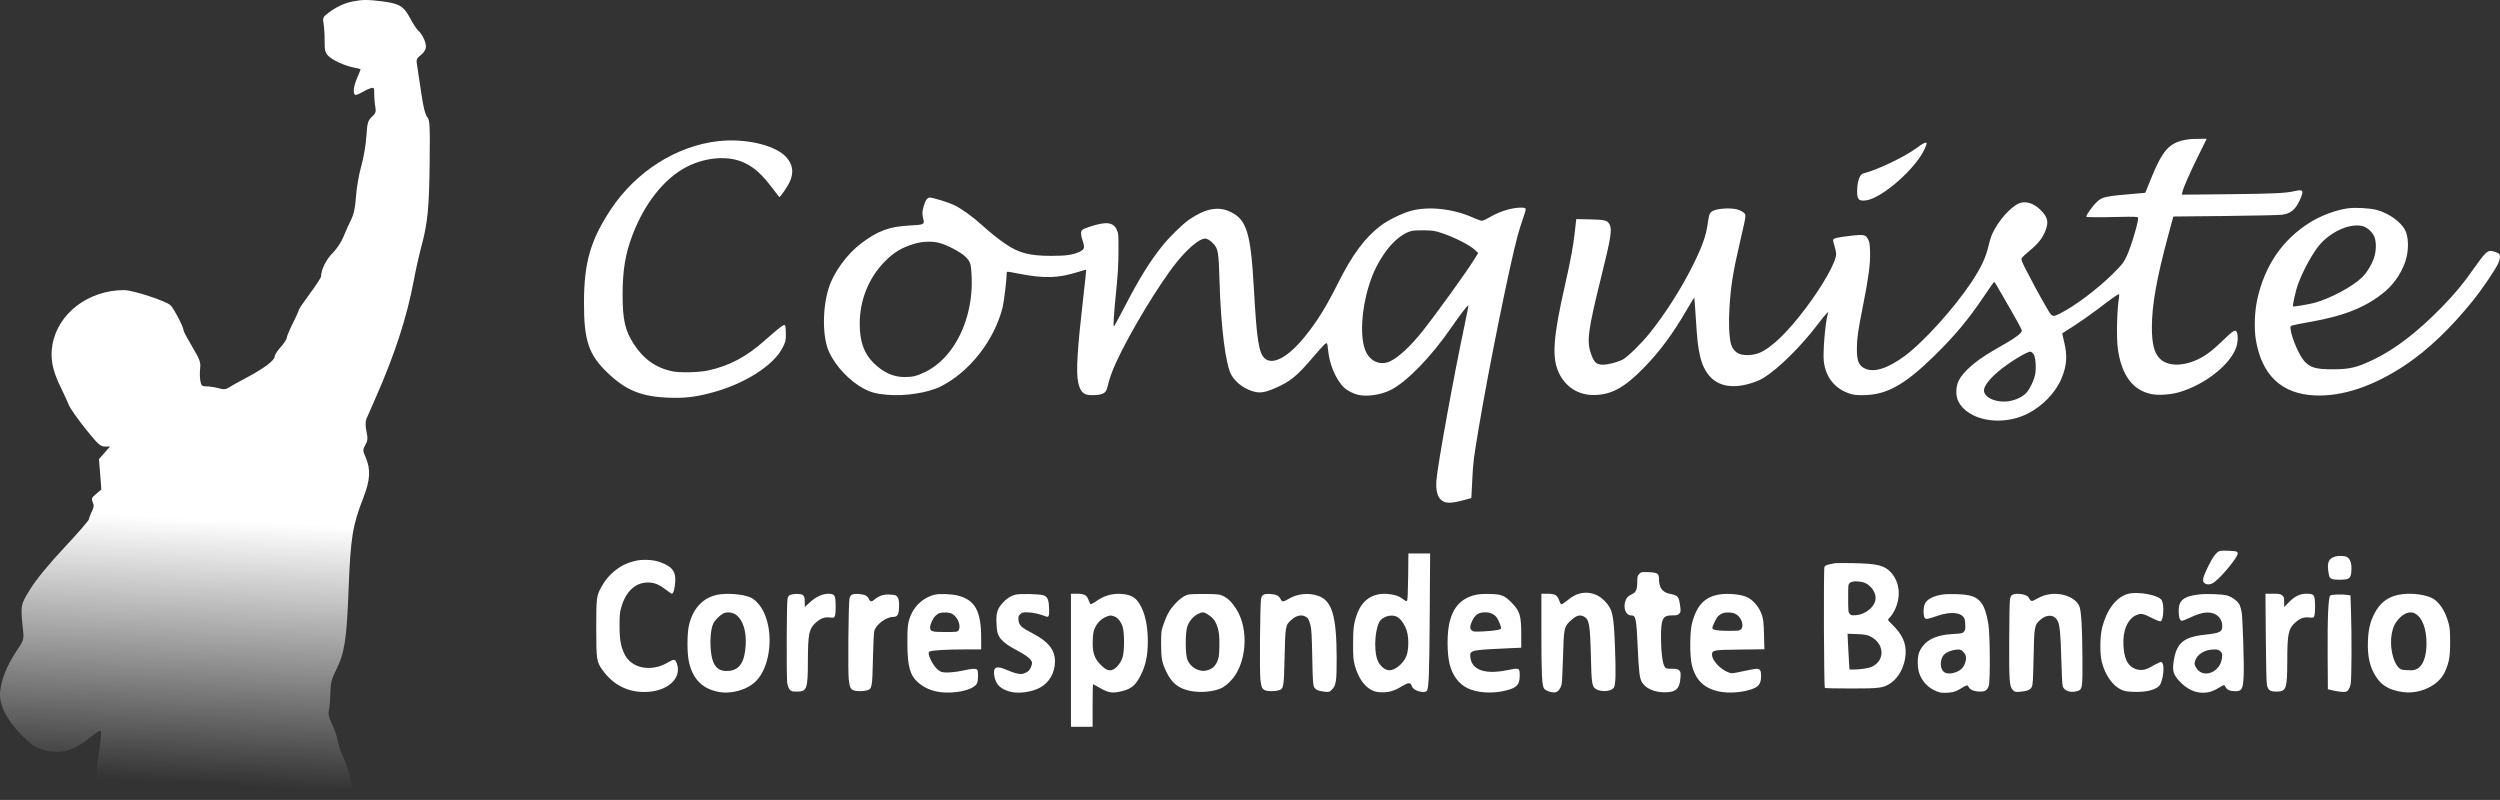
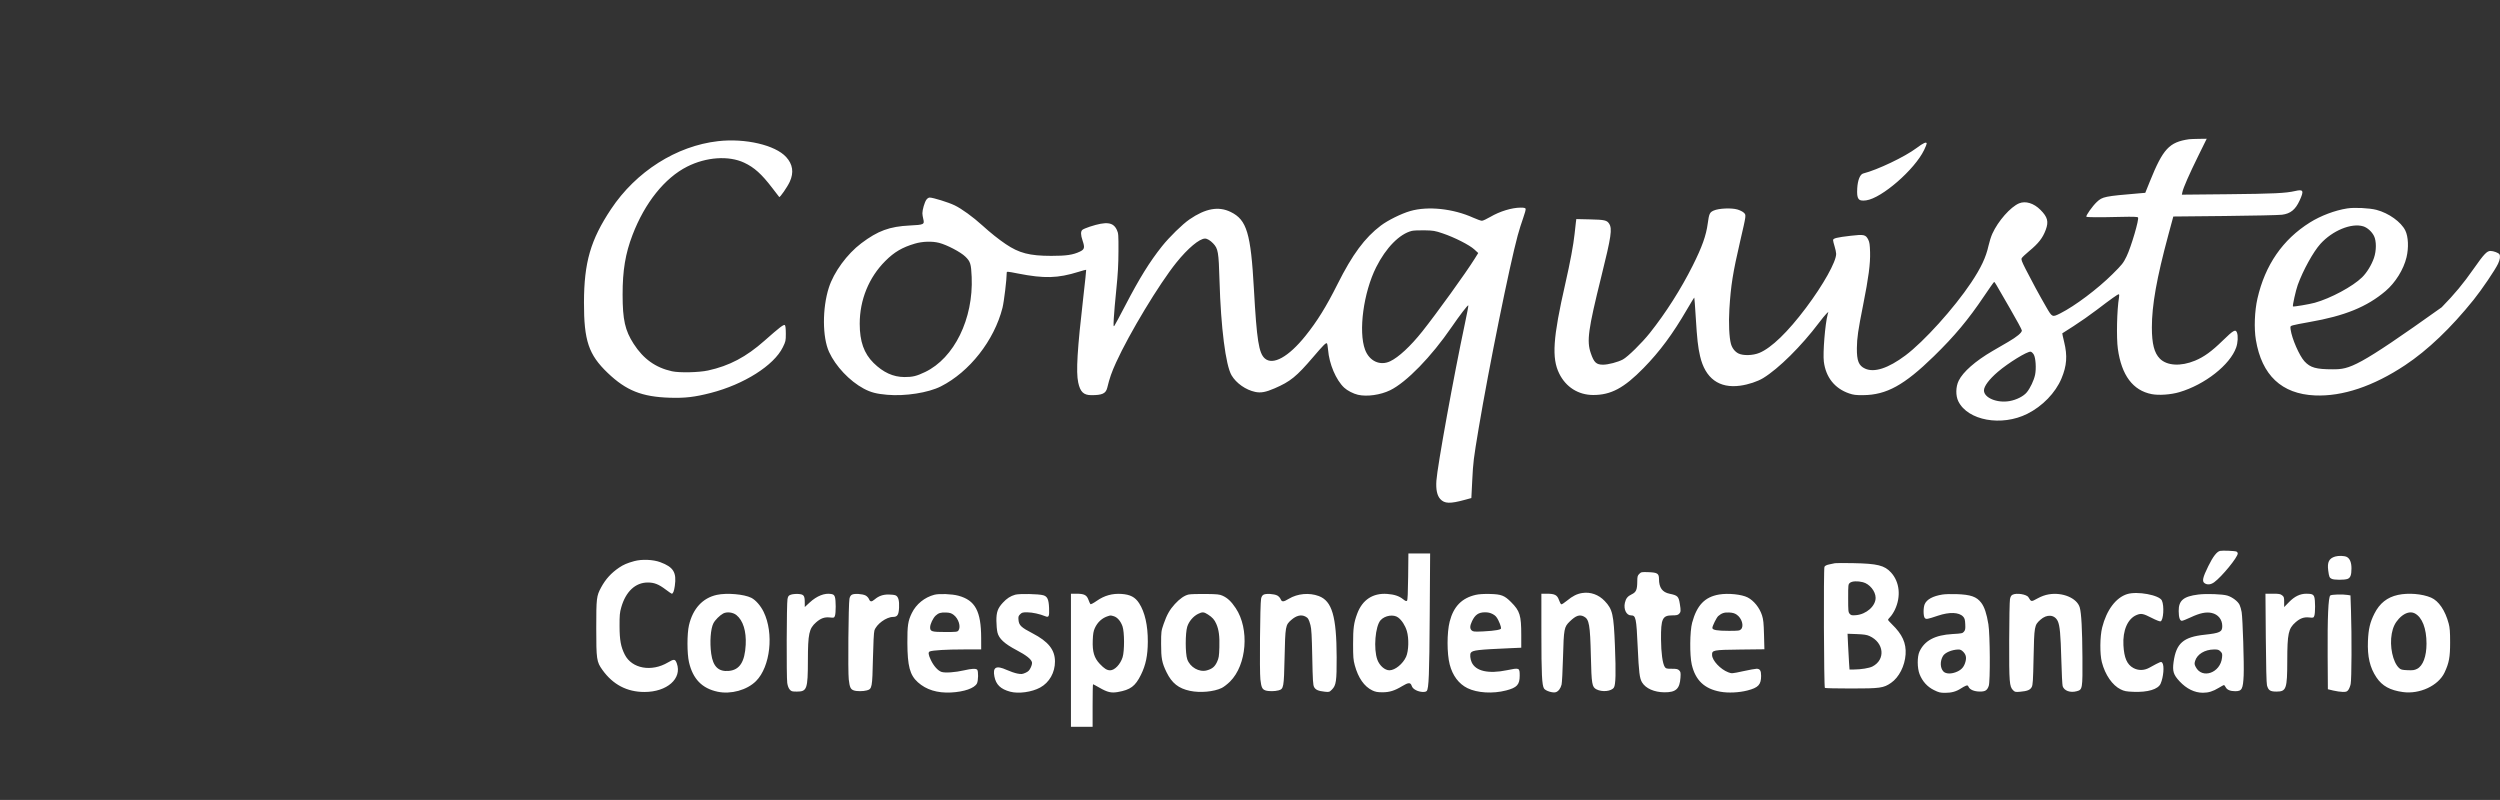
<svg xmlns="http://www.w3.org/2000/svg" width="2072" height="663" viewBox="0 0 2072 663" fill="none">
  <rect x="0" y="0" width="2072" height="663" fill="#333333" stroke="none" />
-   <path fill-rule="evenodd" clip-rule="evenodd" d="M292.219 1.219C285.379 2.572 278.837 5.664 272.037 10.756C267.592 14.085 267.338 14.715 268.239 20.203C268.77 23.436 269.14 29.877 269.065 34.515C268.952 41.261 269.526 43.589 271.933 46.152C275.402 49.842 285.773 54.585 293.535 56.03C296.474 56.577 298.877 57.219 298.877 57.458C298.877 57.699 297.595 60.885 296.028 64.54C293.156 71.239 292.393 76.81 294.109 78.528C294.622 79.039 297.025 78.258 299.451 76.791C301.878 75.324 305.292 73.69 307.041 73.161C309.948 72.28 310.213 72.662 310.152 77.627C310.113 80.614 310.507 85.379 311.024 88.216C311.827 92.615 311.412 93.886 308.219 96.848C304.872 99.951 304.386 101.676 303.655 113.054C303.205 120.058 301.275 131.236 299.364 137.895C297.454 144.554 295.511 155.771 295.048 162.821C294.431 172.204 293.3 177.447 290.833 182.378C288.98 186.083 286.167 192.401 284.585 196.416C283.002 200.433 278.963 206.462 275.61 209.815C270.213 215.212 266.116 223.515 266.116 229.056C266.116 230.05 261.95 236.459 256.858 243.298C251.766 250.136 247.598 256.299 247.595 256.993C247.592 257.687 245.349 262.703 242.61 268.143C239.871 273.581 237.629 278.952 237.629 280.076C237.629 281.202 235.386 284.606 232.644 287.641C229.902 290.675 227.633 294.279 227.603 295.647C227.533 298.748 218.214 305.688 204.221 313.057C198.334 316.158 191.953 319.721 190.038 320.974C187.212 322.826 185.54 322.97 181.115 321.742C178.119 320.91 173.669 320.226 171.227 320.222C167.283 320.215 166.696 319.672 165.999 315.383C165.569 312.727 165.521 308.079 165.894 305.057C166.472 300.362 165.521 297.793 159.369 287.456C155.408 280.8 152.167 274.711 152.166 273.924C152.164 271.083 143.954 255.344 141.195 252.892C137.112 249.264 109.941 240.449 102.84 240.449C73.302 240.449 48.017 259.715 43.47 285.685C41.5 296.936 43.372 306.695 50.196 320.739C52.911 326.325 56.05 333.139 57.171 335.881C58.292 338.623 64.481 347.437 70.923 355.466C81.106 368.157 83.197 370.066 86.926 370.066H91.215L86.63 375.289L82.043 380.512L83.027 393.095L84.012 405.679L79.696 409.312C75.972 412.444 75.585 413.395 76.878 416.234C78.022 418.742 77.837 420.568 76.102 423.924C74.852 426.344 73.812 429.157 73.792 430.174C73.772 431.193 64.639 441.75 53.495 453.635C40.678 467.303 30.356 479.842 25.402 487.755C16.933 501.29 16.918 501.36 19.034 521.766C19.9 530.13 19.78 530.525 13.538 539.833C5.828 551.33 1.035 563.312 0.098 573.427C-0.885 584.035 5.543 596.839 18.256 609.598C26.118 617.488 29.128 619.506 36.035 621.513C49.877 625.538 61.435 622.333 75.608 610.545C79.328 607.45 82.896 605.241 83.536 605.636C84.177 606.032 83.512 613.921 82.06 623.17C78.939 643.049 79.264 654.988 83.037 659.159C85.634 662.028 86.838 662.06 189.286 662.06H292.909L292.206 656.007C291.041 645.949 287.747 634.008 284.157 626.829C282.291 623.096 280.326 617.197 279.79 613.72C279.255 610.244 277.191 604.161 275.204 600.205C272.506 594.836 271.846 591.923 272.603 588.723C273.16 586.363 273.691 579.946 273.784 574.462C273.92 566.259 274.772 562.851 278.588 555.233C285.64 541.159 287.317 530.22 288.96 487.576C290.59 445.328 292.162 435.655 301.168 412.472C306.798 397.982 307.345 389.111 303.207 379.458C300.566 373.298 300.545 372.721 302.802 368.787C304.781 365.341 304.942 363.416 303.744 357.567C302.785 352.887 302.772 349.362 303.707 347.111C304.482 345.244 307.957 337.306 311.43 329.472C326.985 294.38 337.44 262.203 342.927 232.532C344.512 223.961 347.383 211.117 349.308 203.991C354.474 184.863 355.699 172.261 356.102 134.073C356.425 103.38 356.202 99.336 354.052 96.962C352.493 95.238 350.849 88.78 349.403 78.706C348.174 70.131 346.62 59.911 345.95 55.994C344.787 49.194 344.918 48.723 348.867 45.565C351.428 43.515 353.002 40.913 353.002 38.728C353.002 34.626 349.902 28.116 346.67 25.434C345.433 24.409 342.397 19.767 339.92 15.121C334.584 5.11 331.106 2.988 317.032 1.16C305.003 -0.402 300.364 -0.391 292.219 1.219Z" fill="url(#paint0_linear_79_14)" />
-   <path fill-rule="evenodd" clip-rule="evenodd" d="M1814.24 115.408C1797.82 117.805 1792.73 123.303 1781.8 150.389L1778 159.808L1773.19 160.212C1744.27 162.648 1742.55 162.995 1737.88 167.367C1734.27 170.741 1728.5 178.892 1729.21 179.604C1729.75 180.148 1739.06 180.195 1758.25 179.749C1767.74 179.528 1771.41 179.651 1771.97 180.209C1773.13 181.368 1766.29 204.693 1762.51 212.472C1759.78 218.088 1758.86 219.241 1750.82 227.231C1738.48 239.49 1719.69 253.605 1707.64 259.678C1700.93 263.057 1700.87 263.03 1696.01 254.637C1690.38 244.918 1683.59 232.4 1678.83 223.004C1675.54 216.489 1675.03 215.047 1675.62 213.935C1676.01 213.208 1678.72 210.638 1681.64 208.224C1689.55 201.681 1693 197.264 1695.51 190.485C1698.05 183.62 1697.07 179.922 1691.13 173.941C1685.65 168.415 1678.74 166.304 1673.43 168.524C1666.31 171.5 1656.01 183.184 1651.25 193.69C1650.19 196.012 1648.78 200.456 1648.1 203.567C1646 213.188 1641.83 222.052 1633.65 234.295C1619.48 255.508 1594.53 283.133 1579.21 294.585C1564.98 305.219 1553.45 308.995 1545.81 305.524C1540.5 303.11 1538.88 299.077 1538.98 288.464C1539.06 280.032 1539.98 273.756 1544.2 252.55C1548.67 230.143 1550.18 218.62 1549.92 209.034C1549.75 202.83 1549.45 200.73 1548.43 198.686C1546.31 194.446 1544.9 194.123 1534.01 195.387C1522.32 196.744 1519.25 197.5 1519.25 199.028C1519.25 199.659 1519.82 202.004 1520.52 204.24C1521.23 206.475 1521.8 209.25 1521.81 210.405C1521.83 216.908 1511.16 235.992 1496.81 255.118C1481.74 275.196 1468.21 288.286 1458.21 292.453C1452.77 294.717 1444.58 294.924 1440.69 292.897C1437.83 291.402 1435.58 288.495 1434.61 285.012C1433.15 279.823 1432.6 267.633 1433.31 256.166C1434.54 236.334 1436.13 226.375 1442.31 199.648C1447.38 177.727 1447.31 178.308 1445.32 176.324C1444.44 175.438 1442.03 174.225 1439.98 173.628C1434.97 172.171 1424.56 172.63 1420.35 174.496C1416.99 175.982 1416.47 177.109 1415.38 185.219C1414.04 195.247 1410.68 204.675 1402.91 220.168C1393.15 239.632 1380.57 259.395 1367.4 275.959C1360.77 284.286 1349.1 295.758 1345.03 297.937C1340.95 300.121 1332.87 302.251 1328.66 302.251C1323.02 302.251 1321.12 300.484 1318.47 292.78C1314.96 282.583 1316.24 273.295 1327.18 229.146C1335.47 195.727 1336.38 189.545 1333.6 185.313C1331.78 182.534 1329.8 182.097 1317.78 181.826L1306.45 181.569L1306.08 184.356C1305.87 185.889 1305.4 190.173 1305.02 193.876C1304.13 202.563 1301.34 217.535 1297.32 235.14C1287.08 280.038 1285.94 296.739 1292.27 309.584C1297.81 320.836 1308.13 327.355 1320.43 327.374C1335.17 327.396 1345.96 321.625 1362.19 305.041C1375.72 291.204 1386.31 276.905 1398.32 256.228C1401.45 250.842 1404.11 246.536 1404.23 246.659C1404.36 246.781 1404.89 254.072 1405.43 262.862C1406.55 281.201 1407.26 287.56 1409.02 295.172C1413.28 313.61 1424.83 322.083 1442.36 319.642C1449.14 318.699 1456.67 316.197 1461.36 313.332C1474.15 305.52 1492.89 286.946 1507.49 267.614C1510.02 264.268 1512.82 260.843 1513.72 260.002L1515.35 258.474L1514.76 260.644C1512.64 268.534 1510.7 292.531 1511.6 299.712C1513.22 312.695 1520.61 321.983 1532.55 326.069C1536.16 327.306 1538.12 327.544 1544.26 327.492C1563.5 327.327 1578.25 319.214 1602.72 295.332C1620.01 278.457 1631.34 264.902 1644.43 245.417C1648.77 238.967 1652.51 233.678 1652.74 233.663C1652.97 233.647 1653.86 234.862 1654.71 236.361C1655.55 237.859 1660.63 246.634 1665.98 255.86C1671.34 265.085 1675.72 273.203 1675.72 273.901C1675.72 275.74 1671.61 279.171 1664.4 283.355C1660.93 285.37 1655.06 288.786 1651.35 290.946C1637.18 299.212 1626.96 308.183 1623.36 315.527C1620.88 320.579 1620.75 327.912 1623.06 332.603C1630.92 348.573 1658.92 353.645 1680.25 342.964C1692.82 336.673 1703.56 325.571 1708.53 313.748C1712.98 303.169 1713.59 294.869 1710.76 283.398C1709.82 279.553 1709.12 276.344 1709.22 276.267C1709.31 276.189 1713.57 273.465 1718.69 270.213C1723.8 266.96 1732.4 260.935 1737.79 256.823C1749.9 247.598 1755.11 243.896 1756 243.896C1756.45 243.896 1756.53 244.831 1756.22 246.621C1754.5 256.684 1753.99 279.842 1755.28 289.126C1758.33 311.038 1767.73 323.623 1783.33 326.655C1789.25 327.806 1799.17 327.101 1806.22 325.029C1827.36 318.818 1848.3 302.361 1853.35 287.974C1854.73 284.07 1855.03 278.364 1854.01 275.68C1852.85 272.619 1851.1 273.596 1842.15 282.325C1833.03 291.23 1826.66 295.838 1819.23 298.918C1807.41 303.817 1796.01 303.171 1790.11 297.265C1785.45 292.604 1783.48 284.961 1783.47 271.451C1783.44 253.053 1787.47 230.417 1797.17 194.518L1801.24 179.448L1843.81 179.023C1867.22 178.789 1888.59 178.318 1891.3 177.976C1898.31 177.092 1902.39 173.818 1905.87 166.302C1909.71 157.971 1909.12 156.695 1902.15 158.322C1894.45 160.117 1884.16 160.607 1846.39 160.973L1808.32 161.343L1808.78 159.173C1809.52 155.608 1814.43 144.42 1821.89 129.268L1828.92 115L1822.38 115.087C1818.78 115.135 1815.12 115.28 1814.24 115.408ZM595.179 116.992C560.643 120.893 527.162 142.142 506.418 173.325C489.472 198.796 484.066 217.44 484.001 250.629C483.939 282.348 487.843 293.954 503.667 309.082C518.958 323.7 532.011 328.917 555.099 329.637C567.766 330.032 575.711 329.103 589.063 325.665C616.634 318.568 641.403 302.887 648.786 287.856C651.177 282.988 651.29 282.478 651.29 276.505C651.29 272.492 651.014 269.976 650.519 269.481C649.644 268.606 646.15 271.27 633.655 282.342C618.41 295.849 604.476 303.208 586.842 307.062C579.231 308.726 563.12 309.077 556.943 307.714C543.313 304.707 533.217 297.473 525.151 284.937C518.017 273.847 516.037 265.023 516.017 244.216C515.998 224.061 518.292 210.248 524.24 194.704C534.432 168.075 550.905 147.478 569.528 138.082C585.333 130.108 603.927 128.826 616.752 134.828C625.122 138.744 631.244 144.246 640.001 155.721C642.962 159.6 645.577 162.994 645.811 163.262C646.381 163.915 652.567 154.986 654.559 150.634C658.076 142.952 657.079 136.175 651.54 130.115C642.502 120.226 617.692 114.449 595.179 116.992ZM1588.41 122.707C1578.78 129.941 1556.05 140.787 1544.26 143.772C1541.62 144.44 1539.67 149.254 1539.28 156.047C1538.76 165.095 1540.14 166.953 1546.7 166.053C1559.6 164.286 1586.91 140.539 1594.7 124.316C1595.88 121.858 1596.84 119.477 1596.84 119.026C1596.84 117.228 1594.11 118.419 1588.41 122.707ZM767.736 165.582C766.3 167.6 764.474 173.84 764.474 176.733C764.474 177.738 764.802 179.863 765.204 181.457C766.355 186.028 765.75 186.323 754.075 186.888C737.297 187.699 727.629 191.239 713.86 201.614C702.034 210.526 691.05 225.546 686.928 238.445C681.454 255.576 681.551 279.509 687.143 291.725C692.561 303.558 704.147 315.811 715.85 322.085C721.644 325.191 726.326 326.424 735.289 327.202C750.288 328.504 769.318 325.531 779.779 320.25C803.54 308.255 824 282.167 830.862 255.115C832.105 250.218 834.373 231.484 834.373 226.121C834.373 224.898 834.618 224.913 843.511 226.658C865.563 230.983 876.682 230.679 893.964 225.277C897.289 224.239 900.105 223.484 900.222 223.601C900.338 223.717 899.289 233.742 897.889 245.878C892.837 289.675 891.728 308.148 893.619 317C895.281 324.778 898.055 327.477 904.416 327.505C913.557 327.545 916.538 326.159 917.708 321.326C919.655 313.28 921.342 308.449 925.014 300.397C936.032 276.237 960.731 235.322 974.993 217.603C984.517 205.771 994.091 197.755 998.731 197.73C1000.47 197.721 1003.11 199.284 1005.39 201.677C1009.59 206.073 1010.04 208.647 1010.73 232.673C1011.84 271.353 1015.83 302.717 1020.7 311.028C1024.55 317.594 1032.53 323.194 1040.38 324.832C1044.97 325.789 1049.06 325.036 1056.31 321.9C1069.51 316.193 1074.41 312.214 1088.43 295.838C1096.75 286.108 1098.86 283.999 1099.71 284.527C1100.04 284.728 1100.49 287.139 1100.7 289.885C1101.64 301.699 1107.25 314.892 1114.04 321.285C1116.66 323.745 1121.64 326.314 1125.54 327.212C1132.97 328.925 1144.18 327.333 1152.16 323.432C1165.68 316.817 1186.26 295.683 1203.1 271.096C1209.83 261.282 1216.51 252.598 1216.97 253.063C1217.14 253.229 1215.84 260.107 1214.08 268.348C1204.91 311.384 1191.26 386.637 1190.48 398.442C1189.99 405.736 1191.06 410.739 1193.71 413.622C1197.25 417.475 1201.77 417.62 1214.01 414.274L1219.46 412.783L1220.2 398.078C1220.96 382.91 1221.27 380.384 1225.57 354.71C1233.83 305.41 1251.22 219.511 1257.87 195.159C1259.07 190.75 1261.13 184.198 1262.44 180.599C1263.75 177.001 1264.65 173.61 1264.45 173.065C1264.16 172.326 1263.12 172.076 1260.36 172.083C1253.02 172.101 1243 175.16 1235.17 179.767C1232.17 181.531 1229.04 182.975 1228.2 182.975C1227.36 182.975 1224.11 181.817 1220.96 180.401C1204.23 172.866 1183.5 170.685 1168.8 174.913C1161.46 177.022 1150.22 182.582 1144.44 186.958C1131.11 197.058 1120.85 210.92 1108.57 235.444C1099.26 254.049 1091.62 266.369 1081.9 278.449C1067.93 295.823 1055.02 302.987 1048.3 297.092C1043.3 292.697 1041.6 281.971 1039.25 239.727C1036.66 193.194 1033.36 182.218 1020.04 175.696C1009.96 170.757 999.195 172.687 985.852 181.829C980.023 185.822 969.158 196.447 963.038 204.137C952.818 216.978 944.435 230.503 932.631 253.194C928.227 261.659 924.198 269.162 923.677 269.867C922.83 271.015 922.771 270.375 923.118 263.775C923.33 259.719 924.274 248.897 925.215 239.727C926.496 227.232 926.939 219.359 926.981 208.305C927.033 194.486 926.949 193.367 925.654 190.564C922.645 184.055 917.034 183.376 903.259 187.854C900.465 188.762 897.674 189.956 897.057 190.507C895.574 191.833 895.639 194.676 897.263 199.486C899.209 205.247 898.853 206.701 895.047 208.518C889.329 211.248 883.77 212.076 871.246 212.063C853.344 212.044 844.653 209.799 833.595 202.337C827.636 198.316 820.811 192.87 814.173 186.839C806.428 179.803 797.028 172.987 791.187 170.172C786.036 167.69 773.328 163.737 770.499 163.737C769.635 163.737 768.52 164.482 767.736 165.582ZM1945.38 172.741C1935.27 174.311 1923.49 178.745 1914.51 184.359C1891.9 198.494 1877.31 219.637 1870.96 247.473C1868.61 257.763 1868.07 272.148 1869.68 281.741C1874.57 311.017 1891.04 326.514 1918.56 327.728C1941.41 328.735 1967.03 320.145 1993.4 302.633C2012.11 290.205 2031.41 271.778 2050.13 248.475C2056.94 239.995 2067.92 223.794 2070.38 218.598C2072.02 215.122 2072.44 212.201 2071.51 210.735C2070.76 209.551 2066.56 207.984 2064.14 207.984C2061.16 207.984 2058.68 210.605 2050.19 222.734C2041.53 235.115 2034.39 243.706 2023.64 254.702C2003.81 274.988 1985.45 289.142 1967.87 297.689C1953.67 304.59 1947.63 306.067 1933.51 306.081C1919.64 306.095 1914.81 304.743 1909.97 299.492C1905.72 294.884 1899.5 280.629 1898.48 273.166C1898.1 270.399 1898.13 270.323 1900.25 269.637C1901.44 269.253 1907.6 268.034 1913.95 266.93C1943.33 261.821 1961.68 254.353 1977.16 241.204C1985.29 234.304 1992.12 223.308 1994.52 213.256C1996.42 205.291 1996.02 196.142 1993.54 191.083C1990.07 183.974 1979.78 176.595 1969.65 173.942C1963.85 172.422 1951.39 171.806 1945.38 172.741ZM1958.61 187.567C1962.02 188.587 1965.81 191.992 1967.6 195.642C1969.63 199.781 1969.61 207.736 1967.55 213.756C1965.57 219.548 1961.66 225.946 1957.72 229.823C1950.05 237.378 1931.73 247.233 1918.51 250.923C1914.02 252.178 1900.83 254.392 1900.4 253.965C1899.9 253.463 1902.75 240.651 1904.36 236.2C1908.71 224.14 1917.25 208.662 1923.14 202.155C1933.16 191.079 1948.83 184.636 1958.61 187.567ZM1195.73 193.433C1205.45 196.717 1217.91 203.039 1221.92 206.729L1225.16 209.71L1222.16 214.533C1214.99 226.04 1190.8 259.598 1178.82 274.676C1169.07 286.934 1159.14 296.152 1152.12 299.449C1143.75 303.385 1134.91 299.294 1131.37 289.846C1125.72 274.735 1130.08 242.359 1140.57 221.461C1148.69 205.308 1159.91 193.883 1170.15 191.352C1171.52 191.014 1176.25 190.808 1180.66 190.894C1187.99 191.038 1189.28 191.255 1195.73 193.433ZM778.287 201.27C784.811 202.943 796.193 208.903 800.05 212.666C804.28 216.792 804.847 218.607 805.324 229.53C806.834 264.177 790.852 296.802 766.719 308.333C759.584 311.742 756.4 312.516 749.601 312.495C740.282 312.466 732.011 308.686 724.013 300.801C716.067 292.968 712.531 282.978 712.531 268.362C712.531 248.514 720.09 229.968 733.746 216.313C741.2 208.858 747.729 205.026 758.305 201.897C764.536 200.054 772.566 199.802 778.287 201.27ZM1685.6 293.874C1687.19 296.603 1687.75 305.456 1686.67 310.661C1685.73 315.188 1682.67 321.662 1679.83 325.129C1677.12 328.437 1671.26 331.41 1665.46 332.423C1655.13 334.226 1644.3 329.688 1644.3 323.559C1644.3 320.111 1648.61 314.367 1655.84 308.169C1664.53 300.728 1680.24 291.074 1683.01 291.48C1683.73 291.584 1684.89 292.662 1685.6 293.874ZM1840.02 456.572C1837.31 457.166 1834.14 461.258 1830.21 469.268C1825.59 478.658 1824.91 481.77 1827.13 483.323C1829.38 484.901 1832.3 484.621 1835.14 482.554C1841.44 477.975 1854.64 461.851 1854.64 458.736C1854.64 458.098 1854.13 457.371 1853.51 457.119C1852.11 456.549 1842 456.139 1840.02 456.572ZM1167.08 477.928C1166.93 491.451 1166.65 497.356 1166.12 497.882C1165.56 498.449 1164.79 498.156 1162.92 496.656C1159.59 493.99 1155.66 492.677 1149.71 492.244C1137.86 491.384 1129.16 497.094 1124.88 508.537C1122.04 516.12 1121.43 520.592 1121.44 533.75C1121.44 544.592 1121.63 546.937 1122.84 551.385C1125.68 561.834 1130.68 568.999 1137.37 572.208C1139.92 573.43 1141.64 573.751 1145.71 573.763C1151.58 573.781 1155.89 572.451 1162.04 568.713C1167.24 565.556 1169.01 565.47 1169.98 568.332C1170.52 569.93 1171.49 570.939 1173.55 572.02C1176.68 573.672 1181.37 574.009 1182.49 572.662C1184.19 570.608 1184.63 559.559 1184.95 509.863L1185.29 458.721H1176.28H1167.28L1167.08 477.928ZM1935.38 461.258C1930.26 462.809 1928.72 465.907 1929.63 472.829C1930.33 478.129 1930.66 478.906 1932.62 479.797C1934.64 480.718 1942.95 480.744 1945.55 479.836C1948.01 478.979 1948.9 476.654 1948.9 471.067C1948.9 466.163 1947.56 462.904 1945 461.579C1943.08 460.587 1938.14 460.423 1935.38 461.258ZM525.601 465.077C519.836 466.662 516.713 468.004 513.111 470.444C506.531 474.903 501.863 480.053 498.162 486.937C494.384 493.963 494.178 495.705 494.178 520.604C494.178 546.538 494.463 548.476 499.259 555.197C507.948 567.373 519.625 573.509 534.108 573.509C552.86 573.509 565.474 562.374 560.939 549.825C559.602 546.125 558.67 546.022 553.626 549.019C540.003 557.112 523.71 554.184 517.833 542.585C514.546 536.098 513.52 530.535 513.484 519.001C513.455 509.843 513.647 507.732 514.913 503.309C518.644 490.271 526.605 482.813 536.823 482.782C542.202 482.766 545.934 484.226 551.715 488.605C554.228 490.51 556.487 492.067 556.736 492.067C557.842 492.067 558.649 490.019 559.283 485.605C560.887 474.443 558.161 469.983 547.262 465.941C541.244 463.709 531.929 463.337 525.601 465.077ZM1520.85 466.774C1520.15 466.937 1518.06 467.377 1516.2 467.752C1513.88 468.222 1512.61 468.854 1512.11 469.79C1511.28 471.34 1511.63 569.304 1512.46 570.142C1512.73 570.406 1522.51 570.622 1534.21 570.622C1558.35 570.623 1561.08 570.24 1567.3 565.962C1573.88 561.434 1578.73 551.933 1579.36 542.323C1579.97 533.015 1576.68 525.771 1568.07 517.422C1566.26 515.671 1564.78 513.99 1564.78 513.685C1564.78 513.38 1565.64 512.273 1566.69 511.225C1567.73 510.176 1569.44 507.529 1570.48 505.342C1575.68 494.39 1574.43 482.307 1567.3 474.504C1561.88 468.57 1556.01 467.119 1535.92 466.739C1528.34 466.595 1521.56 466.612 1520.85 466.774ZM1358.64 475.625C1357.2 477.069 1357 477.805 1356.97 481.939C1356.92 488.782 1356.04 490.8 1352.37 492.556C1348.99 494.17 1347.53 495.985 1346.71 499.588C1345.49 504.926 1347.96 510.023 1351.77 510.023C1355.8 510.023 1356.22 511.997 1357.33 536.377C1358.3 557.458 1358.89 562.204 1360.94 565.585C1363.97 570.587 1371.03 573.71 1379.45 573.783C1388.99 573.865 1392.18 570.954 1392.78 561.62C1393.04 557.533 1392.92 556.836 1391.72 555.633C1390.57 554.487 1389.59 554.271 1385.56 554.271C1381.19 554.271 1380.67 554.133 1379.74 552.713C1377.95 549.97 1376.74 541.09 1376.65 529.902C1376.52 512.797 1377.81 510.023 1385.95 510.023C1389.5 510.023 1390.6 509.774 1391.64 508.741C1393.09 507.283 1393.18 506.207 1392.25 500.523C1391.23 494.238 1390.48 493.492 1383.77 492.099C1377.69 490.836 1374.98 487.054 1374.97 479.822C1374.96 475.327 1373.66 474.484 1366.27 474.211C1360.56 474.001 1360.2 474.067 1358.64 475.625ZM1543.94 482.515C1549.51 483.919 1554.47 489.997 1554.51 495.46C1554.55 502.301 1546.75 509.178 1538.19 509.86C1534.79 510.131 1534.16 509.996 1533.04 508.746C1531.86 507.436 1531.76 506.423 1531.76 495.792C1531.76 484.447 1531.78 484.24 1533.27 483.033C1535.02 481.617 1539.51 481.399 1543.94 482.515ZM1311.4 491.479C1307.02 492.157 1303.32 494.007 1298.78 497.787C1296.55 499.639 1294.39 501.019 1293.97 500.854C1293.55 500.69 1292.68 499.055 1292.04 497.222C1290.6 493.115 1288.56 492.067 1282 492.067H1277.49L1277.5 524.933C1277.51 558.665 1277.96 568.01 1279.71 570.669C1281 572.641 1287.03 574.496 1289.49 573.678C1291.65 572.957 1293.43 570.601 1294.24 567.367C1294.59 565.983 1295.13 555.762 1295.43 544.652C1296.07 521.025 1296.34 519.614 1301.04 515.06C1306.07 510.178 1309.14 509.114 1312.78 510.996C1317.1 513.227 1317.9 517.797 1318.51 543.69C1319.06 567.24 1319.43 569.405 1323.17 571.343C1327.88 573.778 1335.54 572.986 1337.59 569.851C1339.1 567.549 1339.35 557.806 1338.46 535.353C1337.42 508.977 1336.52 505.035 1329.99 498.126C1324.99 492.843 1318.22 490.423 1311.4 491.479ZM1762.99 492.393C1753.62 495.315 1745.89 505.648 1742.27 520.09C1740.39 527.618 1740.26 542.053 1742.02 548.82C1744.75 559.339 1750.74 567.992 1757.6 571.352C1760.64 572.839 1762.21 573.142 1768.15 573.386C1780.07 573.878 1788.68 571.293 1790.72 566.616C1793.1 561.165 1793.89 551.784 1792.16 549.425C1791.17 548.063 1791.08 548.096 1781.22 553.486C1776.97 555.812 1772.16 555.857 1768.09 553.608C1762.85 550.714 1760.47 545.251 1759.9 534.812C1759.22 522.487 1763.41 512.809 1770.77 509.736C1774.52 508.169 1776.28 508.496 1783.19 512.047C1787.01 514.012 1790.08 515.21 1790.69 514.975C1793.08 514.057 1793.83 502.188 1791.77 497.722C1789.68 493.176 1771.36 489.783 1762.99 492.393ZM594.154 493.02C582.36 495.586 574.249 504.405 571.019 518.176C569.369 525.215 569.376 541.645 571.033 548.82C574.244 562.714 581.835 570.549 594.75 573.295C605.763 575.636 619.138 571.933 626.593 564.478C638.488 552.583 641.541 524.822 632.903 507.106C630.4 501.973 626.247 497.248 622.669 495.461C616.65 492.454 602.372 491.232 594.154 493.02ZM655.474 492.871C653.538 493.565 653.17 494.05 652.67 496.556C651.937 500.229 651.754 561.046 652.461 565.995C652.802 568.381 653.525 570.324 654.489 571.446C655.857 573.036 656.385 573.188 660.518 573.188C668.803 573.188 669.545 571.089 669.582 547.537C669.618 525.174 670.524 520.952 676.393 515.798C680.218 512.44 683.388 511.3 687.664 511.744C691.209 512.113 691.355 512.067 691.993 510.391C692.865 508.097 692.838 497.283 691.954 494.747C691.406 493.176 690.777 492.656 689.028 492.328C683.523 491.295 676.989 493.86 670.997 499.408L667.001 503.107L666.98 499.03C666.953 493.535 666.12 492.527 661.392 492.271C659.363 492.161 656.7 492.431 655.474 492.871ZM706.127 492.852C705.031 493.435 704.374 494.498 704.026 496.25C703.178 500.518 702.692 556.454 703.445 563.036C704.202 569.648 704.946 571.275 707.644 572.215C710.073 573.061 715.398 573.043 718.514 572.178C722.752 571.001 722.966 569.872 723.489 545.934C723.768 533.214 724.236 524.138 724.693 522.643C726.302 517.379 734.588 511.307 740.167 511.306C743.719 511.306 744.847 509.6 745.14 503.785C745.444 497.789 744.537 494.463 742.326 493.456C741.424 493.045 738.753 492.715 736.388 492.723C731.688 492.738 728.311 493.935 724.944 496.778C722.328 498.986 721.208 498.926 720.214 496.526C719.769 495.451 718.521 494.115 717.439 493.556C714.774 492.178 708.167 491.767 706.127 492.852ZM774.414 492.927C766.275 495.061 759.32 500.716 755.706 508.136C752.536 514.645 751.971 518.434 752.033 532.788C752.117 552.055 754.096 559.5 760.713 565.449C767.641 571.677 776.812 574.51 788.201 573.938C799.084 573.391 807.644 570.4 809.699 566.425C810.858 564.184 810.983 556.147 809.876 555.04C808.782 553.946 805.388 554.111 799.103 555.563C791.724 557.267 783.295 557.863 780.343 556.888C777.353 555.901 773.823 551.963 771.47 546.989C769.36 542.529 769.125 540.484 770.657 539.896C773.166 538.933 784.468 538.26 798.301 538.25L813.211 538.239L813.188 528.78C813.136 506.512 808.267 497.489 794.266 493.711C788.984 492.286 778.447 491.871 774.414 492.927ZM841.395 492.895C837.464 494.017 834.424 495.982 831.187 499.494C826.906 504.139 825.767 507.327 825.812 514.549C825.832 517.92 826.225 522.245 826.684 524.16C827.921 529.315 832.502 533.559 842.523 538.833C850.59 543.078 854.629 546.258 855.288 548.884C855.519 549.808 855.108 551.541 854.223 553.37C853.077 555.737 852.177 556.617 849.856 557.644C847.287 558.78 846.485 558.853 843.229 558.248C841.192 557.869 837.208 556.513 834.375 555.234C825.604 551.273 822.627 552.87 824.168 560.705C825.499 567.475 829.339 571.163 837.258 573.279C844.204 575.134 855.135 573.627 862.052 569.863C869.71 565.695 874.406 557.41 874.362 548.144C874.316 538.53 868.822 531.662 855.758 524.888C846.379 520.025 844.564 518.315 844.144 513.948C843.876 511.158 844.044 510.554 845.488 509.109C846.949 507.649 847.644 507.462 851.498 507.495C855.677 507.53 861.827 508.875 866.305 510.732C869.287 511.969 869.754 510.968 869.473 503.931C869.188 496.778 868.085 494.347 864.672 493.346C860.855 492.226 844.829 491.916 841.395 492.895ZM887.598 547.217V602.366H896.576H905.554V584.731C905.554 575.032 905.712 567.096 905.905 567.096C906.097 567.096 908.478 568.375 911.195 569.938C917.813 573.745 920.984 574.498 926.419 573.552C936.954 571.717 940.904 568.781 945.602 559.296C949.614 551.195 951.242 543.356 951.306 531.826C951.38 518.415 948.877 507.34 944.102 499.952C940.822 494.877 936.779 492.75 929.458 492.248C921.934 491.732 915.297 493.582 909.068 497.932C906.214 499.924 904.044 501.044 903.73 500.686C903.439 500.355 902.685 498.683 902.055 496.972C900.633 493.113 898.513 492.067 892.108 492.067H887.598V547.217ZM985.237 492.715C981.767 493.438 977.8 496.173 973.673 500.689C969.451 505.308 967.041 509.591 964.442 517.09C962.394 523.002 962.335 523.461 962.327 533.75C962.319 545.66 963.043 549.415 966.844 557.174C971.263 566.196 976.777 570.573 986.249 572.581C994.696 574.371 1006 573.347 1012.57 570.196C1014.2 569.415 1017.29 567.023 1019.45 564.881C1033.36 551.041 1035.67 521.224 1024.16 504.016C1020.49 498.517 1017.45 495.641 1013.32 493.754C1010.76 492.586 1009 492.403 999.179 492.284C993.007 492.209 986.733 492.403 985.237 492.715ZM1047.28 492.852C1046.19 493.435 1045.53 494.498 1045.18 496.25C1044.33 500.518 1043.85 556.454 1044.6 563.036C1045.36 569.648 1046.1 571.275 1048.8 572.215C1051.23 573.061 1056.55 573.043 1059.67 572.178C1063.91 571 1064.1 569.967 1064.66 544.972C1065.23 518.922 1065.39 518.04 1070.13 513.878C1074.4 510.129 1078.37 509.157 1081.92 510.991C1084.15 512.145 1084.77 513.204 1086.12 518.147C1086.92 521.065 1087.25 526.887 1087.6 544.652C1087.99 564.126 1088.21 567.708 1089.13 569.432C1090.35 571.732 1092.67 572.734 1098.07 573.302C1101.6 573.672 1101.81 573.608 1103.93 571.491C1107.38 568.043 1107.88 564.55 1107.82 544.652C1107.72 510.812 1104 498.129 1093 494.002C1085.12 491.047 1075.4 491.928 1068.23 496.246C1063.65 499.009 1062.42 499.059 1061.37 496.526C1060.92 495.451 1059.68 494.115 1058.6 493.556C1055.93 492.178 1049.32 491.767 1047.28 492.852ZM1223.19 492.995C1211.58 495.626 1204.72 502.631 1201.5 515.146C1199.15 524.269 1199.16 541.729 1201.52 550.744C1203.94 560.017 1209.04 566.8 1216.24 570.345C1224.33 574.328 1237.22 575.099 1248.22 572.26C1257.31 569.917 1259.54 567.47 1259.53 559.902C1259.51 553.39 1259.35 553.323 1248.85 555.49C1233.59 558.643 1223.07 556.26 1219.72 548.894C1218.5 546.204 1218.14 542.333 1218.98 541.061C1220.43 538.895 1224.8 538.385 1252 537.207L1260.82 536.825V526.427C1260.82 509.945 1259.71 506.348 1252.35 498.991C1246.85 493.495 1244.29 492.511 1234.85 492.282C1229.9 492.162 1225.73 492.418 1223.19 492.995ZM1424.83 492.73C1412.94 494.731 1406.35 501.618 1402.44 516.115C1400.51 523.265 1400.33 542.987 1402.12 550.744C1405.14 563.785 1412.61 570.898 1425.8 573.294C1432.34 574.482 1441.28 574.071 1448.3 572.26C1457.31 569.936 1459.61 567.462 1459.61 560.109C1459.61 555.798 1458.64 554.281 1455.88 554.254C1454.93 554.244 1449.92 555.157 1444.74 556.281C1435.35 558.318 1435.32 558.321 1432.32 557.177C1425.92 554.733 1419.11 547.487 1418.97 542.968C1418.83 538.78 1419.68 538.615 1442.53 538.346L1462.33 538.113L1462.02 526.152C1461.76 516.299 1461.47 513.447 1460.35 509.969C1458.31 503.663 1453.61 497.809 1448.43 495.143C1443.51 492.611 1432.33 491.467 1424.83 492.73ZM1609.99 492.738C1601.98 493.995 1596.85 496.786 1595.17 500.789C1593.92 503.788 1593.99 510.926 1595.29 512.222C1596.48 513.412 1597.25 513.274 1606.2 510.271C1615.72 507.074 1623.58 507.358 1627.02 511.025C1628.29 512.38 1628.61 513.481 1628.8 517.29C1628.99 521.148 1628.83 522.167 1627.77 523.465C1626.6 524.911 1625.94 525.052 1618.25 525.492C1603.65 526.328 1595.1 530.88 1590.84 540.085C1588.9 544.27 1588.96 553.713 1590.95 558.76C1593.29 564.704 1597.35 569.208 1602.78 571.892C1606.93 573.942 1608.07 574.221 1612.27 574.218C1617.47 574.214 1621.41 573.107 1625.24 570.573C1626.58 569.691 1628.39 568.697 1629.27 568.363C1630.64 567.843 1630.97 567.98 1631.58 569.319C1632.63 571.625 1636.28 573.136 1640.86 573.164C1645.4 573.192 1646.95 572.208 1648.28 568.461C1649.59 564.784 1649.36 525.807 1647.98 517.398C1646.53 508.519 1644.7 503.045 1642.03 499.542C1638.19 494.513 1633.33 492.82 1621.53 492.405C1617.3 492.255 1612.11 492.405 1609.99 492.738ZM1668.04 492.89C1666.89 493.47 1666.29 494.49 1665.87 496.567C1665.55 498.149 1665.25 513.726 1665.21 531.185C1665.13 565.727 1665.39 569.013 1668.47 572.088C1669.95 573.564 1670.39 573.657 1674.34 573.314C1680.22 572.802 1682.61 571.832 1683.89 569.432C1684.81 567.71 1685.03 564.19 1685.42 545.293C1685.97 518.798 1686.08 518.168 1691.04 513.69C1696.44 508.812 1702.87 509.302 1705.47 514.786C1707.19 518.408 1707.86 525.637 1708.42 546.576C1708.71 557.686 1709.21 567.622 1709.52 568.656C1710.7 572.494 1715.77 574.344 1721.15 572.894C1726 571.588 1726.08 571.109 1725.92 544.835C1725.77 521.513 1725.04 507.94 1723.67 503.382C1721.36 495.669 1709.39 490.651 1697.97 492.61C1694.88 493.14 1691.82 494.254 1688.6 496.021C1683.38 498.887 1683.52 498.907 1681.17 495.002C1679.7 492.563 1671.34 491.218 1668.04 492.89ZM1821.94 492.746C1809.63 494.282 1805.6 497.69 1805.7 506.496C1805.75 511.799 1806.66 514.512 1808.36 514.512C1809.03 514.512 1812.28 513.236 1815.59 511.677C1823.23 508.078 1828.45 506.99 1833.09 508.03C1838.41 509.22 1841.81 513.458 1841.81 518.9C1841.81 523.76 1839.91 524.69 1827.14 526.07C1809.51 527.973 1803.62 533.156 1801.47 548.631C1800.42 556.268 1801.34 559.243 1806.45 564.711C1812.22 570.888 1818.9 574.15 1825.78 574.15C1830.43 574.15 1834.09 573.015 1838.92 570.079C1841.04 568.793 1842.98 567.74 1843.24 567.739C1843.49 567.738 1844.13 568.572 1844.66 569.592C1845.77 571.741 1848.48 572.868 1852.53 572.868C1858.12 572.868 1859.02 571.186 1859.55 559.722C1859.97 550.639 1858.76 512.603 1857.88 507.309C1857.55 505.287 1856.78 502.599 1856.18 501.336C1854.78 498.381 1850.2 494.9 1846.04 493.618C1842.05 492.391 1828.68 491.906 1821.94 492.746ZM1877.9 528.78C1878.08 551.883 1878.44 566.42 1878.87 567.995C1880.01 572.175 1881.54 573.188 1886.7 573.188C1894.9 573.188 1895.66 571.041 1895.69 547.537C1895.73 525.174 1896.63 520.952 1902.5 515.798C1906.33 512.44 1909.5 511.3 1913.77 511.744C1917.32 512.113 1917.47 512.067 1918.1 510.391C1918.97 508.117 1918.95 497.293 1918.08 494.792C1917.32 492.611 1916.07 492.089 1911.57 492.076C1906.38 492.061 1901.77 494.268 1897.18 498.971L1893.11 503.145V498.935C1893.11 495.151 1892.94 494.591 1891.42 493.397C1889.98 492.265 1888.83 492.067 1883.67 492.067H1877.61L1877.9 528.78ZM1987.42 493.065C1978.51 494.997 1972.22 499.994 1967.89 508.595C1964.27 515.795 1962.96 521.338 1962.55 531.213C1962.02 544.214 1964.16 553.347 1969.64 561.499C1974.36 568.522 1980.86 572.106 1991.55 573.581C2005.48 575.504 2020.92 568.262 2026.04 557.401C2029.78 549.469 2030.66 544.686 2030.66 532.468C2030.66 523.565 2030.41 520.317 2029.46 516.756C2026.59 505.948 2021.19 498.018 2014.86 495.294C2007.53 492.143 1995.99 491.206 1987.42 493.065ZM1931.37 493.514C1929.69 494.742 1928.95 511.783 1929.16 544.001L1929.34 571.246L1933.83 572.325C1936.3 572.919 1939.82 573.428 1941.64 573.456C1944.47 573.501 1945.15 573.266 1946.24 571.879C1946.95 570.983 1947.85 568.749 1948.24 566.913C1949.04 563.173 1949.2 526.611 1948.5 506.084L1948.07 493.487L1945.76 493.105C1941.56 492.409 1932.53 492.666 1931.37 493.514ZM610.347 509.772C615.857 514.231 618.632 523.111 618.043 534.391C617.303 548.545 613.041 555.19 604.152 556.048C595.507 556.884 590.935 552.46 589.457 541.833C588.131 532.3 588.938 521.1 591.278 516.568C592.673 513.866 596.499 510.032 599.347 508.482C602.371 506.837 607.458 507.433 610.347 509.772ZM790.439 509.654C794.502 512.753 796.556 519.545 794.343 522.566C793.51 523.704 792.591 523.81 783.602 523.81C772.201 523.81 770.887 523.408 770.887 519.919C770.887 517.327 773.281 512.265 775.473 510.222C777.789 508.063 779.833 507.455 784.116 507.65C787.282 507.795 788.513 508.184 790.439 509.654ZM1001.14 509.291C1004.86 511.682 1006.53 513.565 1008.07 517.085C1010.19 521.909 1010.89 527.288 1010.61 536.435C1010.38 543.991 1010.16 545.394 1008.66 548.643C1006.83 552.596 1004.63 554.402 1000.14 555.628C993.888 557.339 986.298 553.002 983.997 546.402C982.324 541.606 982.315 524.827 983.981 519.432C985.334 515.054 988.94 510.782 992.964 508.79C996.516 507.032 997.741 507.107 1001.14 509.291ZM1237.15 508.95C1239.31 510.092 1240.39 511.258 1241.74 513.92C1242.71 515.833 1243.68 518.305 1243.89 519.414C1244.27 521.408 1244.24 521.44 1240.84 522.195C1238.96 522.615 1233.73 523.12 1229.23 523.317C1221.94 523.635 1220.9 523.548 1219.77 522.521C1218.09 521.005 1218.17 518.758 1220.02 514.833C1222.54 509.495 1225.43 507.506 1230.74 507.477C1233.28 507.464 1235.14 507.891 1237.15 508.95ZM1439.35 509.407C1443.63 512.31 1445.59 518.919 1442.94 521.566C1441.78 522.725 1440.8 522.848 1432.84 522.845C1423.14 522.841 1419.21 522.14 1419.21 520.414C1419.21 518.796 1422.69 511.787 1424.09 510.584C1426.91 508.161 1429.12 507.436 1433.08 507.634C1435.98 507.778 1437.63 508.247 1439.35 509.407ZM2001.36 508.363C2007.51 511.577 2011.1 520.832 2011.09 533.429C2011.08 544.055 2008.17 551.843 2003.29 554.334C2001.1 555.45 1999.76 555.639 1995.35 555.454C1990.75 555.262 1989.82 555.02 1988.33 553.629C1983.16 548.801 1980.36 535.611 1982.29 525.171C1983.26 519.909 1984.99 516.275 1988.15 512.831C1992.53 508.056 1997.53 506.365 2001.36 508.363ZM922.976 510.684C925.99 511.52 928.819 514.758 930.332 519.103C931.987 523.853 932.042 539.457 930.422 544.684C928.604 550.553 923.842 555.553 920.071 555.553C917.467 555.553 915.217 554.157 911.521 550.25C906.838 545.298 905.313 540.195 905.674 530.679C905.876 525.323 906.252 523.104 907.38 520.604C909.628 515.619 913.498 512.106 918.375 510.622C920.567 509.956 920.344 509.953 922.976 510.684ZM1158.74 511.756C1161.78 514.007 1164.58 518.33 1165.97 522.916C1167.83 529.025 1167.53 539.525 1165.37 544.331C1162.72 550.222 1156.23 555.503 1151.6 555.539C1147.8 555.569 1143.42 551.765 1141.58 546.853C1138.23 537.888 1139.79 518.853 1144.29 513.965C1147.88 510.063 1154.99 508.977 1158.74 511.756ZM1549.39 527.119C1561.57 532.598 1562.94 546.743 1551.84 552.404C1549.2 553.755 1542.37 554.86 1536.49 554.892L1532.88 554.912L1532.49 549.301C1532.27 546.215 1531.9 539.541 1531.67 534.47L1531.25 525.249L1538.88 525.535C1544.7 525.753 1547.19 526.127 1549.39 527.119ZM1627 540.081C1629.37 542.45 1629.94 544.832 1628.99 548.393C1627.88 552.515 1625.96 554.85 1622.24 556.583C1617.59 558.746 1612.71 558.701 1610.65 556.475C1607.93 553.542 1607.81 547.853 1610.37 543.632C1612.07 540.835 1617.69 538.469 1623.03 538.304C1624.57 538.257 1625.66 538.743 1627 540.081ZM1840.32 539.897C1841.82 541.393 1841.94 541.897 1841.62 545.058C1840.31 557.693 1825.13 563.073 1819.81 552.78C1818.71 550.641 1818.65 550.003 1819.31 547.774C1820.98 542.216 1827.33 538.36 1834.94 538.279C1838.12 538.245 1838.9 538.482 1840.32 539.897Z" fill="white" />
+   <path fill-rule="evenodd" clip-rule="evenodd" d="M1814.24 115.408C1797.82 117.805 1792.73 123.303 1781.8 150.389L1778 159.808L1773.19 160.212C1744.27 162.648 1742.55 162.995 1737.88 167.367C1734.27 170.741 1728.5 178.892 1729.21 179.604C1729.75 180.148 1739.06 180.195 1758.25 179.749C1767.74 179.528 1771.41 179.651 1771.97 180.209C1773.13 181.368 1766.29 204.693 1762.51 212.472C1759.78 218.088 1758.86 219.241 1750.82 227.231C1738.48 239.49 1719.69 253.605 1707.64 259.678C1700.93 263.057 1700.87 263.03 1696.01 254.637C1690.38 244.918 1683.59 232.4 1678.83 223.004C1675.54 216.489 1675.03 215.047 1675.62 213.935C1676.01 213.208 1678.72 210.638 1681.64 208.224C1689.55 201.681 1693 197.264 1695.51 190.485C1698.05 183.62 1697.07 179.922 1691.13 173.941C1685.65 168.415 1678.74 166.304 1673.43 168.524C1666.31 171.5 1656.01 183.184 1651.25 193.69C1650.19 196.012 1648.78 200.456 1648.1 203.567C1646 213.188 1641.83 222.052 1633.65 234.295C1619.48 255.508 1594.53 283.133 1579.21 294.585C1564.98 305.219 1553.45 308.995 1545.81 305.524C1540.5 303.11 1538.88 299.077 1538.98 288.464C1539.06 280.032 1539.98 273.756 1544.2 252.55C1548.67 230.143 1550.18 218.62 1549.92 209.034C1549.75 202.83 1549.45 200.73 1548.43 198.686C1546.31 194.446 1544.9 194.123 1534.01 195.387C1522.32 196.744 1519.25 197.5 1519.25 199.028C1519.25 199.659 1519.82 202.004 1520.52 204.24C1521.23 206.475 1521.8 209.25 1521.81 210.405C1521.83 216.908 1511.16 235.992 1496.81 255.118C1481.74 275.196 1468.21 288.286 1458.21 292.453C1452.77 294.717 1444.58 294.924 1440.69 292.897C1437.83 291.402 1435.58 288.495 1434.61 285.012C1433.15 279.823 1432.6 267.633 1433.31 256.166C1434.54 236.334 1436.13 226.375 1442.31 199.648C1447.38 177.727 1447.31 178.308 1445.32 176.324C1444.44 175.438 1442.03 174.225 1439.98 173.628C1434.97 172.171 1424.56 172.63 1420.35 174.496C1416.99 175.982 1416.47 177.109 1415.38 185.219C1414.04 195.247 1410.68 204.675 1402.91 220.168C1393.15 239.632 1380.57 259.395 1367.4 275.959C1360.77 284.286 1349.1 295.758 1345.03 297.937C1340.95 300.121 1332.87 302.251 1328.66 302.251C1323.02 302.251 1321.12 300.484 1318.47 292.78C1314.96 282.583 1316.24 273.295 1327.18 229.146C1335.47 195.727 1336.38 189.545 1333.6 185.313C1331.78 182.534 1329.8 182.097 1317.78 181.826L1306.45 181.569L1306.08 184.356C1305.87 185.889 1305.4 190.173 1305.02 193.876C1304.13 202.563 1301.34 217.535 1297.32 235.14C1287.08 280.038 1285.94 296.739 1292.27 309.584C1297.81 320.836 1308.13 327.355 1320.43 327.374C1335.17 327.396 1345.96 321.625 1362.19 305.041C1375.72 291.204 1386.31 276.905 1398.32 256.228C1401.45 250.842 1404.11 246.536 1404.23 246.659C1404.36 246.781 1404.89 254.072 1405.43 262.862C1406.55 281.201 1407.26 287.56 1409.02 295.172C1413.28 313.61 1424.83 322.083 1442.36 319.642C1449.14 318.699 1456.67 316.197 1461.36 313.332C1474.15 305.52 1492.89 286.946 1507.49 267.614C1510.02 264.268 1512.82 260.843 1513.72 260.002L1515.35 258.474L1514.76 260.644C1512.64 268.534 1510.7 292.531 1511.6 299.712C1513.22 312.695 1520.61 321.983 1532.55 326.069C1536.16 327.306 1538.12 327.544 1544.26 327.492C1563.5 327.327 1578.25 319.214 1602.72 295.332C1620.01 278.457 1631.34 264.902 1644.43 245.417C1648.77 238.967 1652.51 233.678 1652.74 233.663C1652.97 233.647 1653.86 234.862 1654.71 236.361C1655.55 237.859 1660.63 246.634 1665.98 255.86C1671.34 265.085 1675.72 273.203 1675.72 273.901C1675.72 275.74 1671.61 279.171 1664.4 283.355C1660.93 285.37 1655.06 288.786 1651.35 290.946C1637.18 299.212 1626.96 308.183 1623.36 315.527C1620.88 320.579 1620.75 327.912 1623.06 332.603C1630.92 348.573 1658.92 353.645 1680.25 342.964C1692.82 336.673 1703.56 325.571 1708.53 313.748C1712.98 303.169 1713.59 294.869 1710.76 283.398C1709.82 279.553 1709.12 276.344 1709.22 276.267C1709.31 276.189 1713.57 273.465 1718.69 270.213C1723.8 266.96 1732.4 260.935 1737.79 256.823C1749.9 247.598 1755.11 243.896 1756 243.896C1756.45 243.896 1756.53 244.831 1756.22 246.621C1754.5 256.684 1753.99 279.842 1755.28 289.126C1758.33 311.038 1767.73 323.623 1783.33 326.655C1789.25 327.806 1799.17 327.101 1806.22 325.029C1827.36 318.818 1848.3 302.361 1853.35 287.974C1854.73 284.07 1855.03 278.364 1854.01 275.68C1852.85 272.619 1851.1 273.596 1842.15 282.325C1833.03 291.23 1826.66 295.838 1819.23 298.918C1807.41 303.817 1796.01 303.171 1790.11 297.265C1785.45 292.604 1783.48 284.961 1783.47 271.451C1783.44 253.053 1787.47 230.417 1797.17 194.518L1801.24 179.448L1843.81 179.023C1867.22 178.789 1888.59 178.318 1891.3 177.976C1898.31 177.092 1902.39 173.818 1905.87 166.302C1909.71 157.971 1909.12 156.695 1902.15 158.322C1894.45 160.117 1884.16 160.607 1846.39 160.973L1808.32 161.343L1808.78 159.173C1809.52 155.608 1814.43 144.42 1821.89 129.268L1828.92 115L1822.38 115.087C1818.78 115.135 1815.12 115.28 1814.24 115.408ZM595.179 116.992C560.643 120.893 527.162 142.142 506.418 173.325C489.472 198.796 484.066 217.44 484.001 250.629C483.939 282.348 487.843 293.954 503.667 309.082C518.958 323.7 532.011 328.917 555.099 329.637C567.766 330.032 575.711 329.103 589.063 325.665C616.634 318.568 641.403 302.887 648.786 287.856C651.177 282.988 651.29 282.478 651.29 276.505C651.29 272.492 651.014 269.976 650.519 269.481C649.644 268.606 646.15 271.27 633.655 282.342C618.41 295.849 604.476 303.208 586.842 307.062C579.231 308.726 563.12 309.077 556.943 307.714C543.313 304.707 533.217 297.473 525.151 284.937C518.017 273.847 516.037 265.023 516.017 244.216C515.998 224.061 518.292 210.248 524.24 194.704C534.432 168.075 550.905 147.478 569.528 138.082C585.333 130.108 603.927 128.826 616.752 134.828C625.122 138.744 631.244 144.246 640.001 155.721C642.962 159.6 645.577 162.994 645.811 163.262C646.381 163.915 652.567 154.986 654.559 150.634C658.076 142.952 657.079 136.175 651.54 130.115C642.502 120.226 617.692 114.449 595.179 116.992ZM1588.41 122.707C1578.78 129.941 1556.05 140.787 1544.26 143.772C1541.62 144.44 1539.67 149.254 1539.28 156.047C1538.76 165.095 1540.14 166.953 1546.7 166.053C1559.6 164.286 1586.91 140.539 1594.7 124.316C1595.88 121.858 1596.84 119.477 1596.84 119.026C1596.84 117.228 1594.11 118.419 1588.41 122.707ZM767.736 165.582C766.3 167.6 764.474 173.84 764.474 176.733C764.474 177.738 764.802 179.863 765.204 181.457C766.355 186.028 765.75 186.323 754.075 186.888C737.297 187.699 727.629 191.239 713.86 201.614C702.034 210.526 691.05 225.546 686.928 238.445C681.454 255.576 681.551 279.509 687.143 291.725C692.561 303.558 704.147 315.811 715.85 322.085C721.644 325.191 726.326 326.424 735.289 327.202C750.288 328.504 769.318 325.531 779.779 320.25C803.54 308.255 824 282.167 830.862 255.115C832.105 250.218 834.373 231.484 834.373 226.121C834.373 224.898 834.618 224.913 843.511 226.658C865.563 230.983 876.682 230.679 893.964 225.277C897.289 224.239 900.105 223.484 900.222 223.601C900.338 223.717 899.289 233.742 897.889 245.878C892.837 289.675 891.728 308.148 893.619 317C895.281 324.778 898.055 327.477 904.416 327.505C913.557 327.545 916.538 326.159 917.708 321.326C919.655 313.28 921.342 308.449 925.014 300.397C936.032 276.237 960.731 235.322 974.993 217.603C984.517 205.771 994.091 197.755 998.731 197.73C1000.47 197.721 1003.11 199.284 1005.39 201.677C1009.59 206.073 1010.04 208.647 1010.73 232.673C1011.84 271.353 1015.83 302.717 1020.7 311.028C1024.55 317.594 1032.53 323.194 1040.38 324.832C1044.97 325.789 1049.06 325.036 1056.31 321.9C1069.51 316.193 1074.41 312.214 1088.43 295.838C1096.75 286.108 1098.86 283.999 1099.71 284.527C1100.04 284.728 1100.49 287.139 1100.7 289.885C1101.64 301.699 1107.25 314.892 1114.04 321.285C1116.66 323.745 1121.64 326.314 1125.54 327.212C1132.97 328.925 1144.18 327.333 1152.16 323.432C1165.68 316.817 1186.26 295.683 1203.1 271.096C1209.83 261.282 1216.51 252.598 1216.97 253.063C1217.14 253.229 1215.84 260.107 1214.08 268.348C1204.91 311.384 1191.26 386.637 1190.48 398.442C1189.99 405.736 1191.06 410.739 1193.71 413.622C1197.25 417.475 1201.77 417.62 1214.01 414.274L1219.46 412.783L1220.2 398.078C1220.96 382.91 1221.27 380.384 1225.57 354.71C1233.83 305.41 1251.22 219.511 1257.87 195.159C1259.07 190.75 1261.13 184.198 1262.44 180.599C1263.75 177.001 1264.65 173.61 1264.45 173.065C1264.16 172.326 1263.12 172.076 1260.36 172.083C1253.02 172.101 1243 175.16 1235.17 179.767C1232.17 181.531 1229.04 182.975 1228.2 182.975C1227.36 182.975 1224.11 181.817 1220.96 180.401C1204.23 172.866 1183.5 170.685 1168.8 174.913C1161.46 177.022 1150.22 182.582 1144.44 186.958C1131.11 197.058 1120.85 210.92 1108.57 235.444C1099.26 254.049 1091.62 266.369 1081.9 278.449C1067.93 295.823 1055.02 302.987 1048.3 297.092C1043.3 292.697 1041.6 281.971 1039.25 239.727C1036.66 193.194 1033.36 182.218 1020.04 175.696C1009.96 170.757 999.195 172.687 985.852 181.829C980.023 185.822 969.158 196.447 963.038 204.137C952.818 216.978 944.435 230.503 932.631 253.194C928.227 261.659 924.198 269.162 923.677 269.867C922.83 271.015 922.771 270.375 923.118 263.775C923.33 259.719 924.274 248.897 925.215 239.727C926.496 227.232 926.939 219.359 926.981 208.305C927.033 194.486 926.949 193.367 925.654 190.564C922.645 184.055 917.034 183.376 903.259 187.854C900.465 188.762 897.674 189.956 897.057 190.507C895.574 191.833 895.639 194.676 897.263 199.486C899.209 205.247 898.853 206.701 895.047 208.518C889.329 211.248 883.77 212.076 871.246 212.063C853.344 212.044 844.653 209.799 833.595 202.337C827.636 198.316 820.811 192.87 814.173 186.839C806.428 179.803 797.028 172.987 791.187 170.172C786.036 167.69 773.328 163.737 770.499 163.737C769.635 163.737 768.52 164.482 767.736 165.582ZM1945.38 172.741C1935.27 174.311 1923.49 178.745 1914.51 184.359C1891.9 198.494 1877.31 219.637 1870.96 247.473C1868.61 257.763 1868.07 272.148 1869.68 281.741C1874.57 311.017 1891.04 326.514 1918.56 327.728C1941.41 328.735 1967.03 320.145 1993.4 302.633C2012.11 290.205 2031.41 271.778 2050.13 248.475C2056.94 239.995 2067.92 223.794 2070.38 218.598C2072.02 215.122 2072.44 212.201 2071.51 210.735C2070.76 209.551 2066.56 207.984 2064.14 207.984C2061.16 207.984 2058.68 210.605 2050.19 222.734C2041.53 235.115 2034.39 243.706 2023.64 254.702C1953.67 304.59 1947.63 306.067 1933.51 306.081C1919.64 306.095 1914.81 304.743 1909.97 299.492C1905.72 294.884 1899.5 280.629 1898.48 273.166C1898.1 270.399 1898.13 270.323 1900.25 269.637C1901.44 269.253 1907.6 268.034 1913.95 266.93C1943.33 261.821 1961.68 254.353 1977.16 241.204C1985.29 234.304 1992.12 223.308 1994.52 213.256C1996.42 205.291 1996.02 196.142 1993.54 191.083C1990.07 183.974 1979.78 176.595 1969.65 173.942C1963.85 172.422 1951.39 171.806 1945.38 172.741ZM1958.61 187.567C1962.02 188.587 1965.81 191.992 1967.6 195.642C1969.63 199.781 1969.61 207.736 1967.55 213.756C1965.57 219.548 1961.66 225.946 1957.72 229.823C1950.05 237.378 1931.73 247.233 1918.51 250.923C1914.02 252.178 1900.83 254.392 1900.4 253.965C1899.9 253.463 1902.75 240.651 1904.36 236.2C1908.71 224.14 1917.25 208.662 1923.14 202.155C1933.16 191.079 1948.83 184.636 1958.61 187.567ZM1195.73 193.433C1205.45 196.717 1217.91 203.039 1221.92 206.729L1225.16 209.71L1222.16 214.533C1214.99 226.04 1190.8 259.598 1178.82 274.676C1169.07 286.934 1159.14 296.152 1152.12 299.449C1143.75 303.385 1134.91 299.294 1131.37 289.846C1125.72 274.735 1130.08 242.359 1140.57 221.461C1148.69 205.308 1159.91 193.883 1170.15 191.352C1171.52 191.014 1176.25 190.808 1180.66 190.894C1187.99 191.038 1189.28 191.255 1195.73 193.433ZM778.287 201.27C784.811 202.943 796.193 208.903 800.05 212.666C804.28 216.792 804.847 218.607 805.324 229.53C806.834 264.177 790.852 296.802 766.719 308.333C759.584 311.742 756.4 312.516 749.601 312.495C740.282 312.466 732.011 308.686 724.013 300.801C716.067 292.968 712.531 282.978 712.531 268.362C712.531 248.514 720.09 229.968 733.746 216.313C741.2 208.858 747.729 205.026 758.305 201.897C764.536 200.054 772.566 199.802 778.287 201.27ZM1685.6 293.874C1687.19 296.603 1687.75 305.456 1686.67 310.661C1685.73 315.188 1682.67 321.662 1679.83 325.129C1677.12 328.437 1671.26 331.41 1665.46 332.423C1655.13 334.226 1644.3 329.688 1644.3 323.559C1644.3 320.111 1648.61 314.367 1655.84 308.169C1664.53 300.728 1680.24 291.074 1683.01 291.48C1683.73 291.584 1684.89 292.662 1685.6 293.874ZM1840.02 456.572C1837.31 457.166 1834.14 461.258 1830.21 469.268C1825.59 478.658 1824.91 481.77 1827.13 483.323C1829.38 484.901 1832.3 484.621 1835.14 482.554C1841.44 477.975 1854.64 461.851 1854.64 458.736C1854.64 458.098 1854.13 457.371 1853.51 457.119C1852.11 456.549 1842 456.139 1840.02 456.572ZM1167.08 477.928C1166.93 491.451 1166.65 497.356 1166.12 497.882C1165.56 498.449 1164.79 498.156 1162.92 496.656C1159.59 493.99 1155.66 492.677 1149.71 492.244C1137.86 491.384 1129.16 497.094 1124.88 508.537C1122.04 516.12 1121.43 520.592 1121.44 533.75C1121.44 544.592 1121.63 546.937 1122.84 551.385C1125.68 561.834 1130.68 568.999 1137.37 572.208C1139.92 573.43 1141.64 573.751 1145.71 573.763C1151.58 573.781 1155.89 572.451 1162.04 568.713C1167.24 565.556 1169.01 565.47 1169.98 568.332C1170.52 569.93 1171.49 570.939 1173.55 572.02C1176.68 573.672 1181.37 574.009 1182.49 572.662C1184.19 570.608 1184.63 559.559 1184.95 509.863L1185.29 458.721H1176.28H1167.28L1167.08 477.928ZM1935.38 461.258C1930.26 462.809 1928.72 465.907 1929.63 472.829C1930.33 478.129 1930.66 478.906 1932.62 479.797C1934.64 480.718 1942.95 480.744 1945.55 479.836C1948.01 478.979 1948.9 476.654 1948.9 471.067C1948.9 466.163 1947.56 462.904 1945 461.579C1943.08 460.587 1938.14 460.423 1935.38 461.258ZM525.601 465.077C519.836 466.662 516.713 468.004 513.111 470.444C506.531 474.903 501.863 480.053 498.162 486.937C494.384 493.963 494.178 495.705 494.178 520.604C494.178 546.538 494.463 548.476 499.259 555.197C507.948 567.373 519.625 573.509 534.108 573.509C552.86 573.509 565.474 562.374 560.939 549.825C559.602 546.125 558.67 546.022 553.626 549.019C540.003 557.112 523.71 554.184 517.833 542.585C514.546 536.098 513.52 530.535 513.484 519.001C513.455 509.843 513.647 507.732 514.913 503.309C518.644 490.271 526.605 482.813 536.823 482.782C542.202 482.766 545.934 484.226 551.715 488.605C554.228 490.51 556.487 492.067 556.736 492.067C557.842 492.067 558.649 490.019 559.283 485.605C560.887 474.443 558.161 469.983 547.262 465.941C541.244 463.709 531.929 463.337 525.601 465.077ZM1520.85 466.774C1520.15 466.937 1518.06 467.377 1516.2 467.752C1513.88 468.222 1512.61 468.854 1512.11 469.79C1511.28 471.34 1511.63 569.304 1512.46 570.142C1512.73 570.406 1522.51 570.622 1534.21 570.622C1558.35 570.623 1561.08 570.24 1567.3 565.962C1573.88 561.434 1578.73 551.933 1579.36 542.323C1579.97 533.015 1576.68 525.771 1568.07 517.422C1566.26 515.671 1564.78 513.99 1564.78 513.685C1564.78 513.38 1565.64 512.273 1566.69 511.225C1567.73 510.176 1569.44 507.529 1570.48 505.342C1575.68 494.39 1574.43 482.307 1567.3 474.504C1561.88 468.57 1556.01 467.119 1535.92 466.739C1528.34 466.595 1521.56 466.612 1520.85 466.774ZM1358.64 475.625C1357.2 477.069 1357 477.805 1356.97 481.939C1356.92 488.782 1356.04 490.8 1352.37 492.556C1348.99 494.17 1347.53 495.985 1346.71 499.588C1345.49 504.926 1347.96 510.023 1351.77 510.023C1355.8 510.023 1356.22 511.997 1357.33 536.377C1358.3 557.458 1358.89 562.204 1360.94 565.585C1363.97 570.587 1371.03 573.71 1379.45 573.783C1388.99 573.865 1392.18 570.954 1392.78 561.62C1393.04 557.533 1392.92 556.836 1391.72 555.633C1390.57 554.487 1389.59 554.271 1385.56 554.271C1381.19 554.271 1380.67 554.133 1379.74 552.713C1377.95 549.97 1376.74 541.09 1376.65 529.902C1376.52 512.797 1377.81 510.023 1385.95 510.023C1389.5 510.023 1390.6 509.774 1391.64 508.741C1393.09 507.283 1393.18 506.207 1392.25 500.523C1391.23 494.238 1390.48 493.492 1383.77 492.099C1377.69 490.836 1374.98 487.054 1374.97 479.822C1374.96 475.327 1373.66 474.484 1366.27 474.211C1360.56 474.001 1360.2 474.067 1358.64 475.625ZM1543.94 482.515C1549.51 483.919 1554.47 489.997 1554.51 495.46C1554.55 502.301 1546.75 509.178 1538.19 509.86C1534.79 510.131 1534.16 509.996 1533.04 508.746C1531.86 507.436 1531.76 506.423 1531.76 495.792C1531.76 484.447 1531.78 484.24 1533.27 483.033C1535.02 481.617 1539.51 481.399 1543.94 482.515ZM1311.4 491.479C1307.02 492.157 1303.32 494.007 1298.78 497.787C1296.55 499.639 1294.39 501.019 1293.97 500.854C1293.55 500.69 1292.68 499.055 1292.04 497.222C1290.6 493.115 1288.56 492.067 1282 492.067H1277.49L1277.5 524.933C1277.51 558.665 1277.96 568.01 1279.71 570.669C1281 572.641 1287.03 574.496 1289.49 573.678C1291.65 572.957 1293.43 570.601 1294.24 567.367C1294.59 565.983 1295.13 555.762 1295.43 544.652C1296.07 521.025 1296.34 519.614 1301.04 515.06C1306.07 510.178 1309.14 509.114 1312.78 510.996C1317.1 513.227 1317.9 517.797 1318.51 543.69C1319.06 567.24 1319.43 569.405 1323.17 571.343C1327.88 573.778 1335.54 572.986 1337.59 569.851C1339.1 567.549 1339.35 557.806 1338.46 535.353C1337.42 508.977 1336.52 505.035 1329.99 498.126C1324.99 492.843 1318.22 490.423 1311.4 491.479ZM1762.99 492.393C1753.62 495.315 1745.89 505.648 1742.27 520.09C1740.39 527.618 1740.26 542.053 1742.02 548.82C1744.75 559.339 1750.74 567.992 1757.6 571.352C1760.64 572.839 1762.21 573.142 1768.15 573.386C1780.07 573.878 1788.68 571.293 1790.72 566.616C1793.1 561.165 1793.89 551.784 1792.16 549.425C1791.17 548.063 1791.08 548.096 1781.22 553.486C1776.97 555.812 1772.16 555.857 1768.09 553.608C1762.85 550.714 1760.47 545.251 1759.9 534.812C1759.22 522.487 1763.41 512.809 1770.77 509.736C1774.52 508.169 1776.28 508.496 1783.19 512.047C1787.01 514.012 1790.08 515.21 1790.69 514.975C1793.08 514.057 1793.83 502.188 1791.77 497.722C1789.68 493.176 1771.36 489.783 1762.99 492.393ZM594.154 493.02C582.36 495.586 574.249 504.405 571.019 518.176C569.369 525.215 569.376 541.645 571.033 548.82C574.244 562.714 581.835 570.549 594.75 573.295C605.763 575.636 619.138 571.933 626.593 564.478C638.488 552.583 641.541 524.822 632.903 507.106C630.4 501.973 626.247 497.248 622.669 495.461C616.65 492.454 602.372 491.232 594.154 493.02ZM655.474 492.871C653.538 493.565 653.17 494.05 652.67 496.556C651.937 500.229 651.754 561.046 652.461 565.995C652.802 568.381 653.525 570.324 654.489 571.446C655.857 573.036 656.385 573.188 660.518 573.188C668.803 573.188 669.545 571.089 669.582 547.537C669.618 525.174 670.524 520.952 676.393 515.798C680.218 512.44 683.388 511.3 687.664 511.744C691.209 512.113 691.355 512.067 691.993 510.391C692.865 508.097 692.838 497.283 691.954 494.747C691.406 493.176 690.777 492.656 689.028 492.328C683.523 491.295 676.989 493.86 670.997 499.408L667.001 503.107L666.98 499.03C666.953 493.535 666.12 492.527 661.392 492.271C659.363 492.161 656.7 492.431 655.474 492.871ZM706.127 492.852C705.031 493.435 704.374 494.498 704.026 496.25C703.178 500.518 702.692 556.454 703.445 563.036C704.202 569.648 704.946 571.275 707.644 572.215C710.073 573.061 715.398 573.043 718.514 572.178C722.752 571.001 722.966 569.872 723.489 545.934C723.768 533.214 724.236 524.138 724.693 522.643C726.302 517.379 734.588 511.307 740.167 511.306C743.719 511.306 744.847 509.6 745.14 503.785C745.444 497.789 744.537 494.463 742.326 493.456C741.424 493.045 738.753 492.715 736.388 492.723C731.688 492.738 728.311 493.935 724.944 496.778C722.328 498.986 721.208 498.926 720.214 496.526C719.769 495.451 718.521 494.115 717.439 493.556C714.774 492.178 708.167 491.767 706.127 492.852ZM774.414 492.927C766.275 495.061 759.32 500.716 755.706 508.136C752.536 514.645 751.971 518.434 752.033 532.788C752.117 552.055 754.096 559.5 760.713 565.449C767.641 571.677 776.812 574.51 788.201 573.938C799.084 573.391 807.644 570.4 809.699 566.425C810.858 564.184 810.983 556.147 809.876 555.04C808.782 553.946 805.388 554.111 799.103 555.563C791.724 557.267 783.295 557.863 780.343 556.888C777.353 555.901 773.823 551.963 771.47 546.989C769.36 542.529 769.125 540.484 770.657 539.896C773.166 538.933 784.468 538.26 798.301 538.25L813.211 538.239L813.188 528.78C813.136 506.512 808.267 497.489 794.266 493.711C788.984 492.286 778.447 491.871 774.414 492.927ZM841.395 492.895C837.464 494.017 834.424 495.982 831.187 499.494C826.906 504.139 825.767 507.327 825.812 514.549C825.832 517.92 826.225 522.245 826.684 524.16C827.921 529.315 832.502 533.559 842.523 538.833C850.59 543.078 854.629 546.258 855.288 548.884C855.519 549.808 855.108 551.541 854.223 553.37C853.077 555.737 852.177 556.617 849.856 557.644C847.287 558.78 846.485 558.853 843.229 558.248C841.192 557.869 837.208 556.513 834.375 555.234C825.604 551.273 822.627 552.87 824.168 560.705C825.499 567.475 829.339 571.163 837.258 573.279C844.204 575.134 855.135 573.627 862.052 569.863C869.71 565.695 874.406 557.41 874.362 548.144C874.316 538.53 868.822 531.662 855.758 524.888C846.379 520.025 844.564 518.315 844.144 513.948C843.876 511.158 844.044 510.554 845.488 509.109C846.949 507.649 847.644 507.462 851.498 507.495C855.677 507.53 861.827 508.875 866.305 510.732C869.287 511.969 869.754 510.968 869.473 503.931C869.188 496.778 868.085 494.347 864.672 493.346C860.855 492.226 844.829 491.916 841.395 492.895ZM887.598 547.217V602.366H896.576H905.554V584.731C905.554 575.032 905.712 567.096 905.905 567.096C906.097 567.096 908.478 568.375 911.195 569.938C917.813 573.745 920.984 574.498 926.419 573.552C936.954 571.717 940.904 568.781 945.602 559.296C949.614 551.195 951.242 543.356 951.306 531.826C951.38 518.415 948.877 507.34 944.102 499.952C940.822 494.877 936.779 492.75 929.458 492.248C921.934 491.732 915.297 493.582 909.068 497.932C906.214 499.924 904.044 501.044 903.73 500.686C903.439 500.355 902.685 498.683 902.055 496.972C900.633 493.113 898.513 492.067 892.108 492.067H887.598V547.217ZM985.237 492.715C981.767 493.438 977.8 496.173 973.673 500.689C969.451 505.308 967.041 509.591 964.442 517.09C962.394 523.002 962.335 523.461 962.327 533.75C962.319 545.66 963.043 549.415 966.844 557.174C971.263 566.196 976.777 570.573 986.249 572.581C994.696 574.371 1006 573.347 1012.57 570.196C1014.2 569.415 1017.29 567.023 1019.45 564.881C1033.36 551.041 1035.67 521.224 1024.16 504.016C1020.49 498.517 1017.45 495.641 1013.32 493.754C1010.76 492.586 1009 492.403 999.179 492.284C993.007 492.209 986.733 492.403 985.237 492.715ZM1047.28 492.852C1046.19 493.435 1045.53 494.498 1045.18 496.25C1044.33 500.518 1043.85 556.454 1044.6 563.036C1045.36 569.648 1046.1 571.275 1048.8 572.215C1051.23 573.061 1056.55 573.043 1059.67 572.178C1063.91 571 1064.1 569.967 1064.66 544.972C1065.23 518.922 1065.39 518.04 1070.13 513.878C1074.4 510.129 1078.37 509.157 1081.92 510.991C1084.15 512.145 1084.77 513.204 1086.12 518.147C1086.92 521.065 1087.25 526.887 1087.6 544.652C1087.99 564.126 1088.21 567.708 1089.13 569.432C1090.35 571.732 1092.67 572.734 1098.07 573.302C1101.6 573.672 1101.81 573.608 1103.93 571.491C1107.38 568.043 1107.88 564.55 1107.82 544.652C1107.72 510.812 1104 498.129 1093 494.002C1085.12 491.047 1075.4 491.928 1068.23 496.246C1063.65 499.009 1062.42 499.059 1061.37 496.526C1060.92 495.451 1059.68 494.115 1058.6 493.556C1055.93 492.178 1049.32 491.767 1047.28 492.852ZM1223.19 492.995C1211.58 495.626 1204.72 502.631 1201.5 515.146C1199.15 524.269 1199.16 541.729 1201.52 550.744C1203.94 560.017 1209.04 566.8 1216.24 570.345C1224.33 574.328 1237.22 575.099 1248.22 572.26C1257.31 569.917 1259.54 567.47 1259.53 559.902C1259.51 553.39 1259.35 553.323 1248.85 555.49C1233.59 558.643 1223.07 556.26 1219.72 548.894C1218.5 546.204 1218.14 542.333 1218.98 541.061C1220.43 538.895 1224.8 538.385 1252 537.207L1260.82 536.825V526.427C1260.82 509.945 1259.71 506.348 1252.35 498.991C1246.85 493.495 1244.29 492.511 1234.85 492.282C1229.9 492.162 1225.73 492.418 1223.19 492.995ZM1424.83 492.73C1412.94 494.731 1406.35 501.618 1402.44 516.115C1400.51 523.265 1400.33 542.987 1402.12 550.744C1405.14 563.785 1412.61 570.898 1425.8 573.294C1432.34 574.482 1441.28 574.071 1448.3 572.26C1457.31 569.936 1459.61 567.462 1459.61 560.109C1459.61 555.798 1458.64 554.281 1455.88 554.254C1454.93 554.244 1449.92 555.157 1444.74 556.281C1435.35 558.318 1435.32 558.321 1432.32 557.177C1425.92 554.733 1419.11 547.487 1418.97 542.968C1418.83 538.78 1419.68 538.615 1442.53 538.346L1462.33 538.113L1462.02 526.152C1461.76 516.299 1461.47 513.447 1460.35 509.969C1458.31 503.663 1453.61 497.809 1448.43 495.143C1443.51 492.611 1432.33 491.467 1424.83 492.73ZM1609.99 492.738C1601.98 493.995 1596.85 496.786 1595.17 500.789C1593.92 503.788 1593.99 510.926 1595.29 512.222C1596.48 513.412 1597.25 513.274 1606.2 510.271C1615.72 507.074 1623.58 507.358 1627.02 511.025C1628.29 512.38 1628.61 513.481 1628.8 517.29C1628.99 521.148 1628.83 522.167 1627.77 523.465C1626.6 524.911 1625.94 525.052 1618.25 525.492C1603.65 526.328 1595.1 530.88 1590.84 540.085C1588.9 544.27 1588.96 553.713 1590.95 558.76C1593.29 564.704 1597.35 569.208 1602.78 571.892C1606.93 573.942 1608.07 574.221 1612.27 574.218C1617.47 574.214 1621.41 573.107 1625.24 570.573C1626.58 569.691 1628.39 568.697 1629.27 568.363C1630.64 567.843 1630.97 567.98 1631.58 569.319C1632.63 571.625 1636.28 573.136 1640.86 573.164C1645.4 573.192 1646.95 572.208 1648.28 568.461C1649.59 564.784 1649.36 525.807 1647.98 517.398C1646.53 508.519 1644.7 503.045 1642.03 499.542C1638.19 494.513 1633.33 492.82 1621.53 492.405C1617.3 492.255 1612.11 492.405 1609.99 492.738ZM1668.04 492.89C1666.89 493.47 1666.29 494.49 1665.87 496.567C1665.55 498.149 1665.25 513.726 1665.21 531.185C1665.13 565.727 1665.39 569.013 1668.47 572.088C1669.95 573.564 1670.39 573.657 1674.34 573.314C1680.22 572.802 1682.61 571.832 1683.89 569.432C1684.81 567.71 1685.03 564.19 1685.42 545.293C1685.97 518.798 1686.08 518.168 1691.04 513.69C1696.44 508.812 1702.87 509.302 1705.47 514.786C1707.19 518.408 1707.86 525.637 1708.42 546.576C1708.71 557.686 1709.21 567.622 1709.52 568.656C1710.7 572.494 1715.77 574.344 1721.15 572.894C1726 571.588 1726.08 571.109 1725.92 544.835C1725.77 521.513 1725.04 507.94 1723.67 503.382C1721.36 495.669 1709.39 490.651 1697.97 492.61C1694.88 493.14 1691.82 494.254 1688.6 496.021C1683.38 498.887 1683.52 498.907 1681.17 495.002C1679.7 492.563 1671.34 491.218 1668.04 492.89ZM1821.94 492.746C1809.63 494.282 1805.6 497.69 1805.7 506.496C1805.75 511.799 1806.66 514.512 1808.36 514.512C1809.03 514.512 1812.28 513.236 1815.59 511.677C1823.23 508.078 1828.45 506.99 1833.09 508.03C1838.41 509.22 1841.81 513.458 1841.81 518.9C1841.81 523.76 1839.91 524.69 1827.14 526.07C1809.51 527.973 1803.62 533.156 1801.47 548.631C1800.42 556.268 1801.34 559.243 1806.45 564.711C1812.22 570.888 1818.9 574.15 1825.78 574.15C1830.43 574.15 1834.09 573.015 1838.92 570.079C1841.04 568.793 1842.98 567.74 1843.24 567.739C1843.49 567.738 1844.13 568.572 1844.66 569.592C1845.77 571.741 1848.48 572.868 1852.53 572.868C1858.12 572.868 1859.02 571.186 1859.55 559.722C1859.97 550.639 1858.76 512.603 1857.88 507.309C1857.55 505.287 1856.78 502.599 1856.18 501.336C1854.78 498.381 1850.2 494.9 1846.04 493.618C1842.05 492.391 1828.68 491.906 1821.94 492.746ZM1877.9 528.78C1878.08 551.883 1878.44 566.42 1878.87 567.995C1880.01 572.175 1881.54 573.188 1886.7 573.188C1894.9 573.188 1895.66 571.041 1895.69 547.537C1895.73 525.174 1896.63 520.952 1902.5 515.798C1906.33 512.44 1909.5 511.3 1913.77 511.744C1917.32 512.113 1917.47 512.067 1918.1 510.391C1918.97 508.117 1918.95 497.293 1918.08 494.792C1917.32 492.611 1916.07 492.089 1911.57 492.076C1906.38 492.061 1901.77 494.268 1897.18 498.971L1893.11 503.145V498.935C1893.11 495.151 1892.94 494.591 1891.42 493.397C1889.98 492.265 1888.83 492.067 1883.67 492.067H1877.61L1877.9 528.78ZM1987.42 493.065C1978.51 494.997 1972.22 499.994 1967.89 508.595C1964.27 515.795 1962.96 521.338 1962.55 531.213C1962.02 544.214 1964.16 553.347 1969.64 561.499C1974.36 568.522 1980.86 572.106 1991.55 573.581C2005.48 575.504 2020.92 568.262 2026.04 557.401C2029.78 549.469 2030.66 544.686 2030.66 532.468C2030.66 523.565 2030.41 520.317 2029.46 516.756C2026.59 505.948 2021.19 498.018 2014.86 495.294C2007.53 492.143 1995.99 491.206 1987.42 493.065ZM1931.37 493.514C1929.69 494.742 1928.95 511.783 1929.16 544.001L1929.34 571.246L1933.83 572.325C1936.3 572.919 1939.82 573.428 1941.64 573.456C1944.47 573.501 1945.15 573.266 1946.24 571.879C1946.95 570.983 1947.85 568.749 1948.24 566.913C1949.04 563.173 1949.2 526.611 1948.5 506.084L1948.07 493.487L1945.76 493.105C1941.56 492.409 1932.53 492.666 1931.37 493.514ZM610.347 509.772C615.857 514.231 618.632 523.111 618.043 534.391C617.303 548.545 613.041 555.19 604.152 556.048C595.507 556.884 590.935 552.46 589.457 541.833C588.131 532.3 588.938 521.1 591.278 516.568C592.673 513.866 596.499 510.032 599.347 508.482C602.371 506.837 607.458 507.433 610.347 509.772ZM790.439 509.654C794.502 512.753 796.556 519.545 794.343 522.566C793.51 523.704 792.591 523.81 783.602 523.81C772.201 523.81 770.887 523.408 770.887 519.919C770.887 517.327 773.281 512.265 775.473 510.222C777.789 508.063 779.833 507.455 784.116 507.65C787.282 507.795 788.513 508.184 790.439 509.654ZM1001.14 509.291C1004.86 511.682 1006.53 513.565 1008.07 517.085C1010.19 521.909 1010.89 527.288 1010.61 536.435C1010.38 543.991 1010.16 545.394 1008.66 548.643C1006.83 552.596 1004.63 554.402 1000.14 555.628C993.888 557.339 986.298 553.002 983.997 546.402C982.324 541.606 982.315 524.827 983.981 519.432C985.334 515.054 988.94 510.782 992.964 508.79C996.516 507.032 997.741 507.107 1001.14 509.291ZM1237.15 508.95C1239.31 510.092 1240.39 511.258 1241.74 513.92C1242.71 515.833 1243.68 518.305 1243.89 519.414C1244.27 521.408 1244.24 521.44 1240.84 522.195C1238.96 522.615 1233.73 523.12 1229.23 523.317C1221.94 523.635 1220.9 523.548 1219.77 522.521C1218.09 521.005 1218.17 518.758 1220.02 514.833C1222.54 509.495 1225.43 507.506 1230.74 507.477C1233.28 507.464 1235.14 507.891 1237.15 508.95ZM1439.35 509.407C1443.63 512.31 1445.59 518.919 1442.94 521.566C1441.78 522.725 1440.8 522.848 1432.84 522.845C1423.14 522.841 1419.21 522.14 1419.21 520.414C1419.21 518.796 1422.69 511.787 1424.09 510.584C1426.91 508.161 1429.12 507.436 1433.08 507.634C1435.98 507.778 1437.63 508.247 1439.35 509.407ZM2001.36 508.363C2007.51 511.577 2011.1 520.832 2011.09 533.429C2011.08 544.055 2008.17 551.843 2003.29 554.334C2001.1 555.45 1999.76 555.639 1995.35 555.454C1990.75 555.262 1989.82 555.02 1988.33 553.629C1983.16 548.801 1980.36 535.611 1982.29 525.171C1983.26 519.909 1984.99 516.275 1988.15 512.831C1992.53 508.056 1997.53 506.365 2001.36 508.363ZM922.976 510.684C925.99 511.52 928.819 514.758 930.332 519.103C931.987 523.853 932.042 539.457 930.422 544.684C928.604 550.553 923.842 555.553 920.071 555.553C917.467 555.553 915.217 554.157 911.521 550.25C906.838 545.298 905.313 540.195 905.674 530.679C905.876 525.323 906.252 523.104 907.38 520.604C909.628 515.619 913.498 512.106 918.375 510.622C920.567 509.956 920.344 509.953 922.976 510.684ZM1158.74 511.756C1161.78 514.007 1164.58 518.33 1165.97 522.916C1167.83 529.025 1167.53 539.525 1165.37 544.331C1162.72 550.222 1156.23 555.503 1151.6 555.539C1147.8 555.569 1143.42 551.765 1141.58 546.853C1138.23 537.888 1139.79 518.853 1144.29 513.965C1147.88 510.063 1154.99 508.977 1158.74 511.756ZM1549.39 527.119C1561.57 532.598 1562.94 546.743 1551.84 552.404C1549.2 553.755 1542.37 554.86 1536.49 554.892L1532.88 554.912L1532.49 549.301C1532.27 546.215 1531.9 539.541 1531.67 534.47L1531.25 525.249L1538.88 525.535C1544.7 525.753 1547.19 526.127 1549.39 527.119ZM1627 540.081C1629.37 542.45 1629.94 544.832 1628.99 548.393C1627.88 552.515 1625.96 554.85 1622.24 556.583C1617.59 558.746 1612.71 558.701 1610.65 556.475C1607.93 553.542 1607.81 547.853 1610.37 543.632C1612.07 540.835 1617.69 538.469 1623.03 538.304C1624.57 538.257 1625.66 538.743 1627 540.081ZM1840.32 539.897C1841.82 541.393 1841.94 541.897 1841.62 545.058C1840.31 557.693 1825.13 563.073 1819.81 552.78C1818.71 550.641 1818.65 550.003 1819.31 547.774C1820.98 542.216 1827.33 538.36 1834.94 538.279C1838.12 538.245 1838.9 538.482 1840.32 539.897Z" fill="white" />
  <defs>
    <linearGradient id="paint0_linear_79_14" x1="253.744" y1="56.845" x2="223.262" y2="655.78" gradientUnits="userSpaceOnUse">
      <stop stop-color="white" />
      <stop offset="0.629" stop-color="white" />
      <stop offset="0.995" stop-color="white" stop-opacity="0" />
    </linearGradient>
  </defs>
</svg>